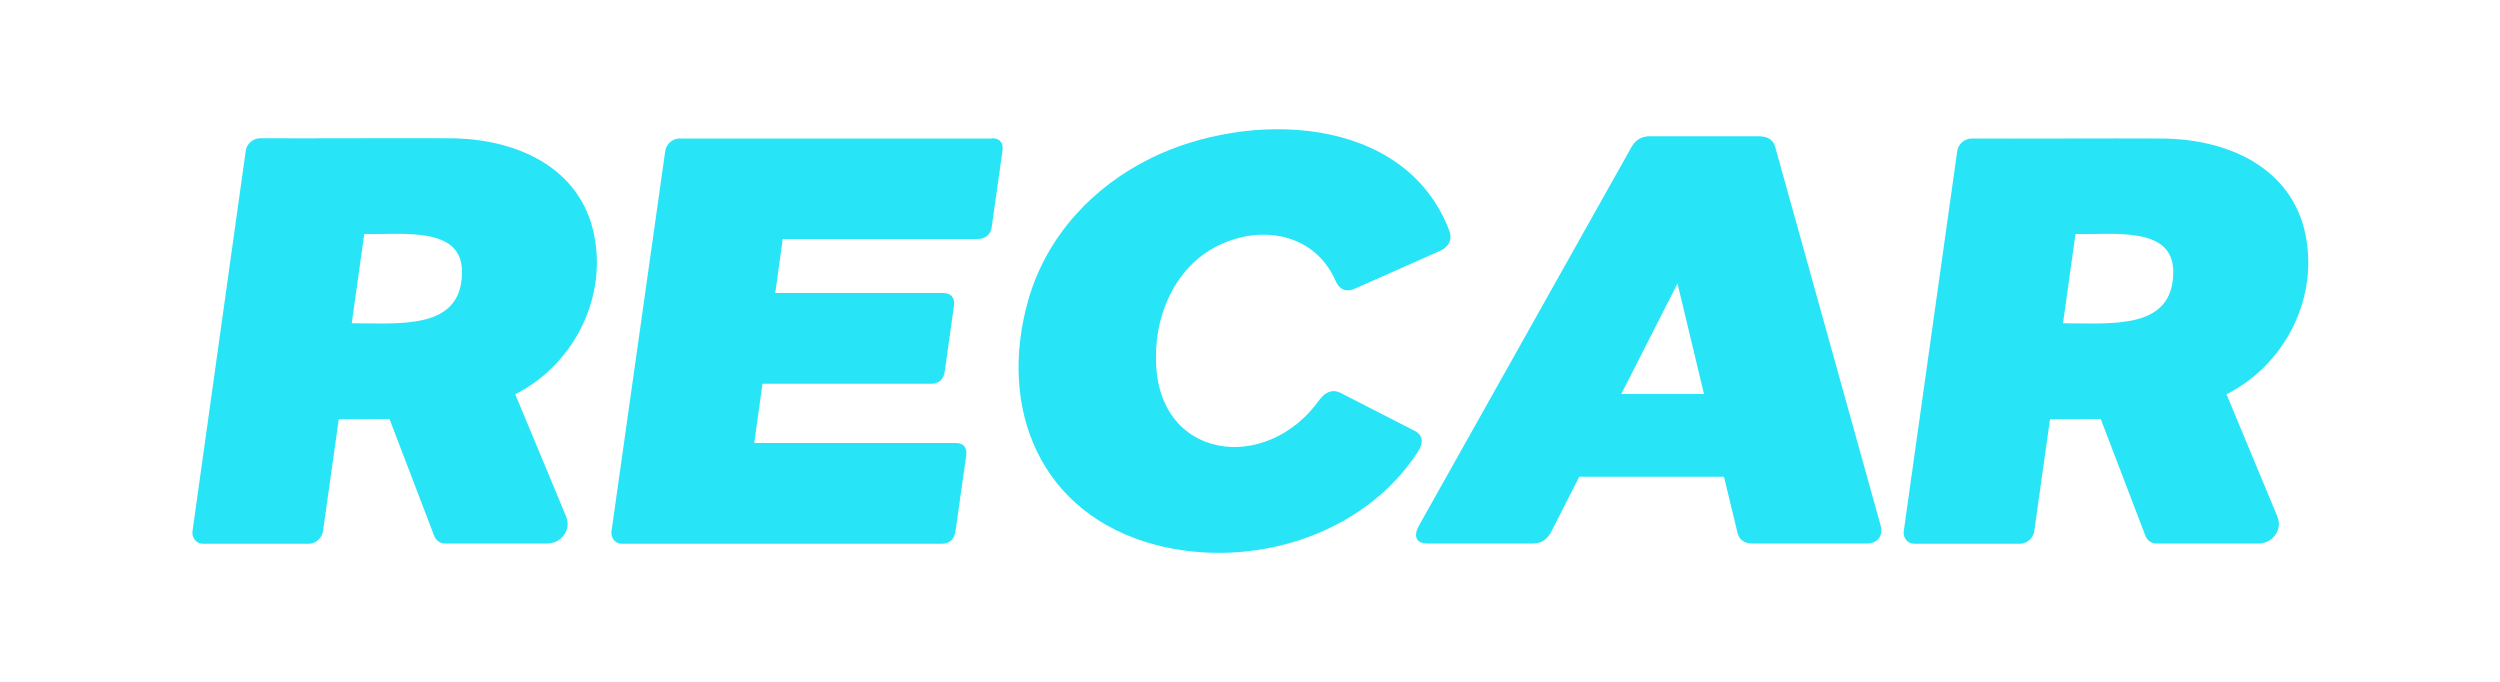
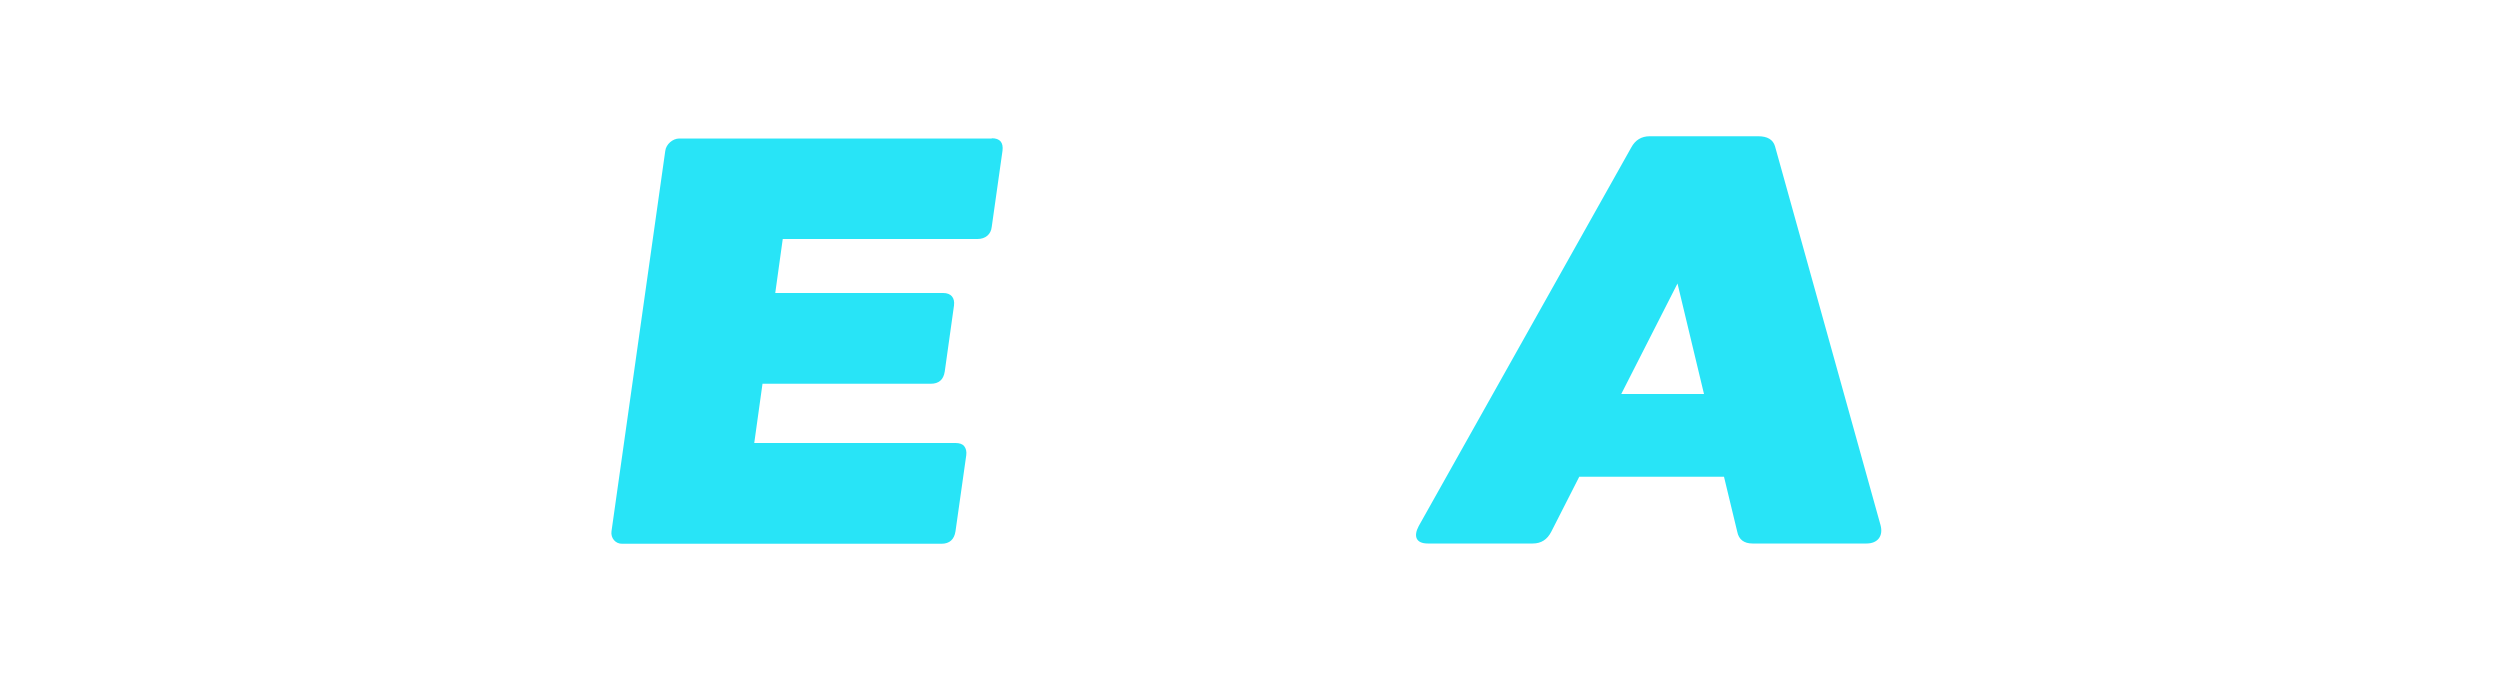
<svg xmlns="http://www.w3.org/2000/svg" version="1.1" id="Слой_1" x="0px" y="0px" viewBox="0 0 1000 272.8" style="enable-background:new 0 0 1000 272.8;" xml:space="preserve">
  <style type="text/css"> .st0{fill:#28E4F7;} </style>
  <g>
-     <path class="st0" d="M206.1,157.7l20.3,48.8c1.1,2.7,0.8,5.2-0.8,7.5c-1.7,2.3-4,3.4-7.1,3.4h-40.5c-1.9,0-3.6-1.2-4.3-3 c0,0-17.9-46.8-17.9-46.8l-20.3,0.1l-6.3,44.8c-0.4,2.7-2.9,5-5.7,5c0,0-42.2,0-42.2,0c-1.4,0-2.5-0.5-3.3-1.5 c-0.8-1-1.2-2.2-1-3.5L98.3,60.3c0.3-2.7,3-5,5.7-5c18.3,0.1,56.3-0.1,74.3,0c24.5-0.3,50,9,58,33.4 C244.6,115.4,231.2,145,206.1,157.7z M145.7,93.6l-5,35.7c19.4,0,44.1,2.8,44.1-20.5C184.9,90.2,160.7,94,145.7,93.6z" />
    <path class="st0" d="M396.7,55.3c3.3,0,4.7,1.7,4.3,5l-4.3,30.4c-0.3,3.1-2.6,4.9-5.7,4.9c0,0-77.9,0-77.9,0l-3,21.6h67.2 c3.1,0,4.7,1.9,4.3,5c0,0-3.7,26.4-3.7,26.4c-0.5,3.3-2.4,4.9-5.6,4.9H305l-3.3,23.7h80.5c1.6,0,2.8,0.4,3.5,1.3 c0.7,0.9,1,2.1,0.8,3.6l-4.3,30.4c-0.5,3.3-2.4,5-5.6,5c-20.5,0-109,0-127.7,0c-2.7,0.1-4.7-2.3-4.3-5c0,0,21.5-152.1,21.5-152.1 c0.3-2.7,3-5,5.6-5c0,0,42.2,0,42.2,0H396.7z" />
-     <path class="st0" d="M565.8,172.3c3.5,1.8,3.6,4.8,1.5,8.2c-22,34.1-67.2,47.4-105.2,37.4c-45.9-12.2-63.3-54.4-50.7-98.2 c7.3-25.2,25.7-45,48.9-56.4c38.9-19.2,101.5-17.8,119.4,28.9c1.4,3.6-0.3,6.7-3.8,8.2c0,0-33.8,15-33.8,15 c-3.5,1.6-6.1,0.6-7.7-2.7c-8-18.7-28.4-22.9-45.8-15.1c-17.4,7.8-26.4,26.6-26.2,45.4c-0.3,41,44,47,65.4,16.9 c2.6-3.4,5.4-4.3,8.5-2.7L565.8,172.3z" />
-     <path class="st0" d="M752.2,210c1.2,4.4-1.1,7.4-5.6,7.4c0,0-45.6,0-45.6,0c-3.4,0-5.5-1.6-6.1-4.7l-5.3-22h-57.9l-11.2,22 c-1.6,3.1-4,4.7-7.4,4.7h-42c-4.7,0-5.8-2.9-3.6-7l85-151.4c1.6-3,4.1-4.5,7.4-4.5h43.4c3.6,0,5.9,1.3,6.7,4L752.2,210z M648.5,157.6h33.1L671,113.4L648.5,157.6z" />
-     <path class="st0" d="M890.6,157.7l20.3,48.8c1.1,2.7,0.8,5.2-0.8,7.5c-1.7,2.3-4,3.4-7.1,3.4h-40.5c-1.9,0-3.6-1.2-4.3-3 c0,0-17.9-46.8-17.9-46.8l-20.3,0.1l-6.3,44.8c-0.4,2.7-2.9,5-5.7,5c0,0-42.2,0-42.2,0c-1.4,0-2.5-0.5-3.3-1.5 c-0.8-1-1.2-2.2-1-3.5l21.4-152.1c0.3-2.7,3-5,5.7-5c18.3,0.1,56.3-0.1,74.3,0c24.5-0.3,50,9,58,33.4 C929.1,115.4,915.8,145,890.6,157.7z M830.2,93.6l-5,35.7c19.4,0,44.1,2.8,44.1-20.5C869.4,90.2,845.2,94,830.2,93.6z" />
+     <path class="st0" d="M752.2,210c1.2,4.4-1.1,7.4-5.6,7.4c0,0-45.6,0-45.6,0c-3.4,0-5.5-1.6-6.1-4.7l-5.3-22h-57.9l-11.2,22 c-1.6,3.1-4,4.7-7.4,4.7h-42c-4.7,0-5.8-2.9-3.6-7l85-151.4c1.6-3,4.1-4.5,7.4-4.5h43.4c3.6,0,5.9,1.3,6.7,4L752.2,210M648.5,157.6h33.1L671,113.4L648.5,157.6z" />
  </g>
</svg>